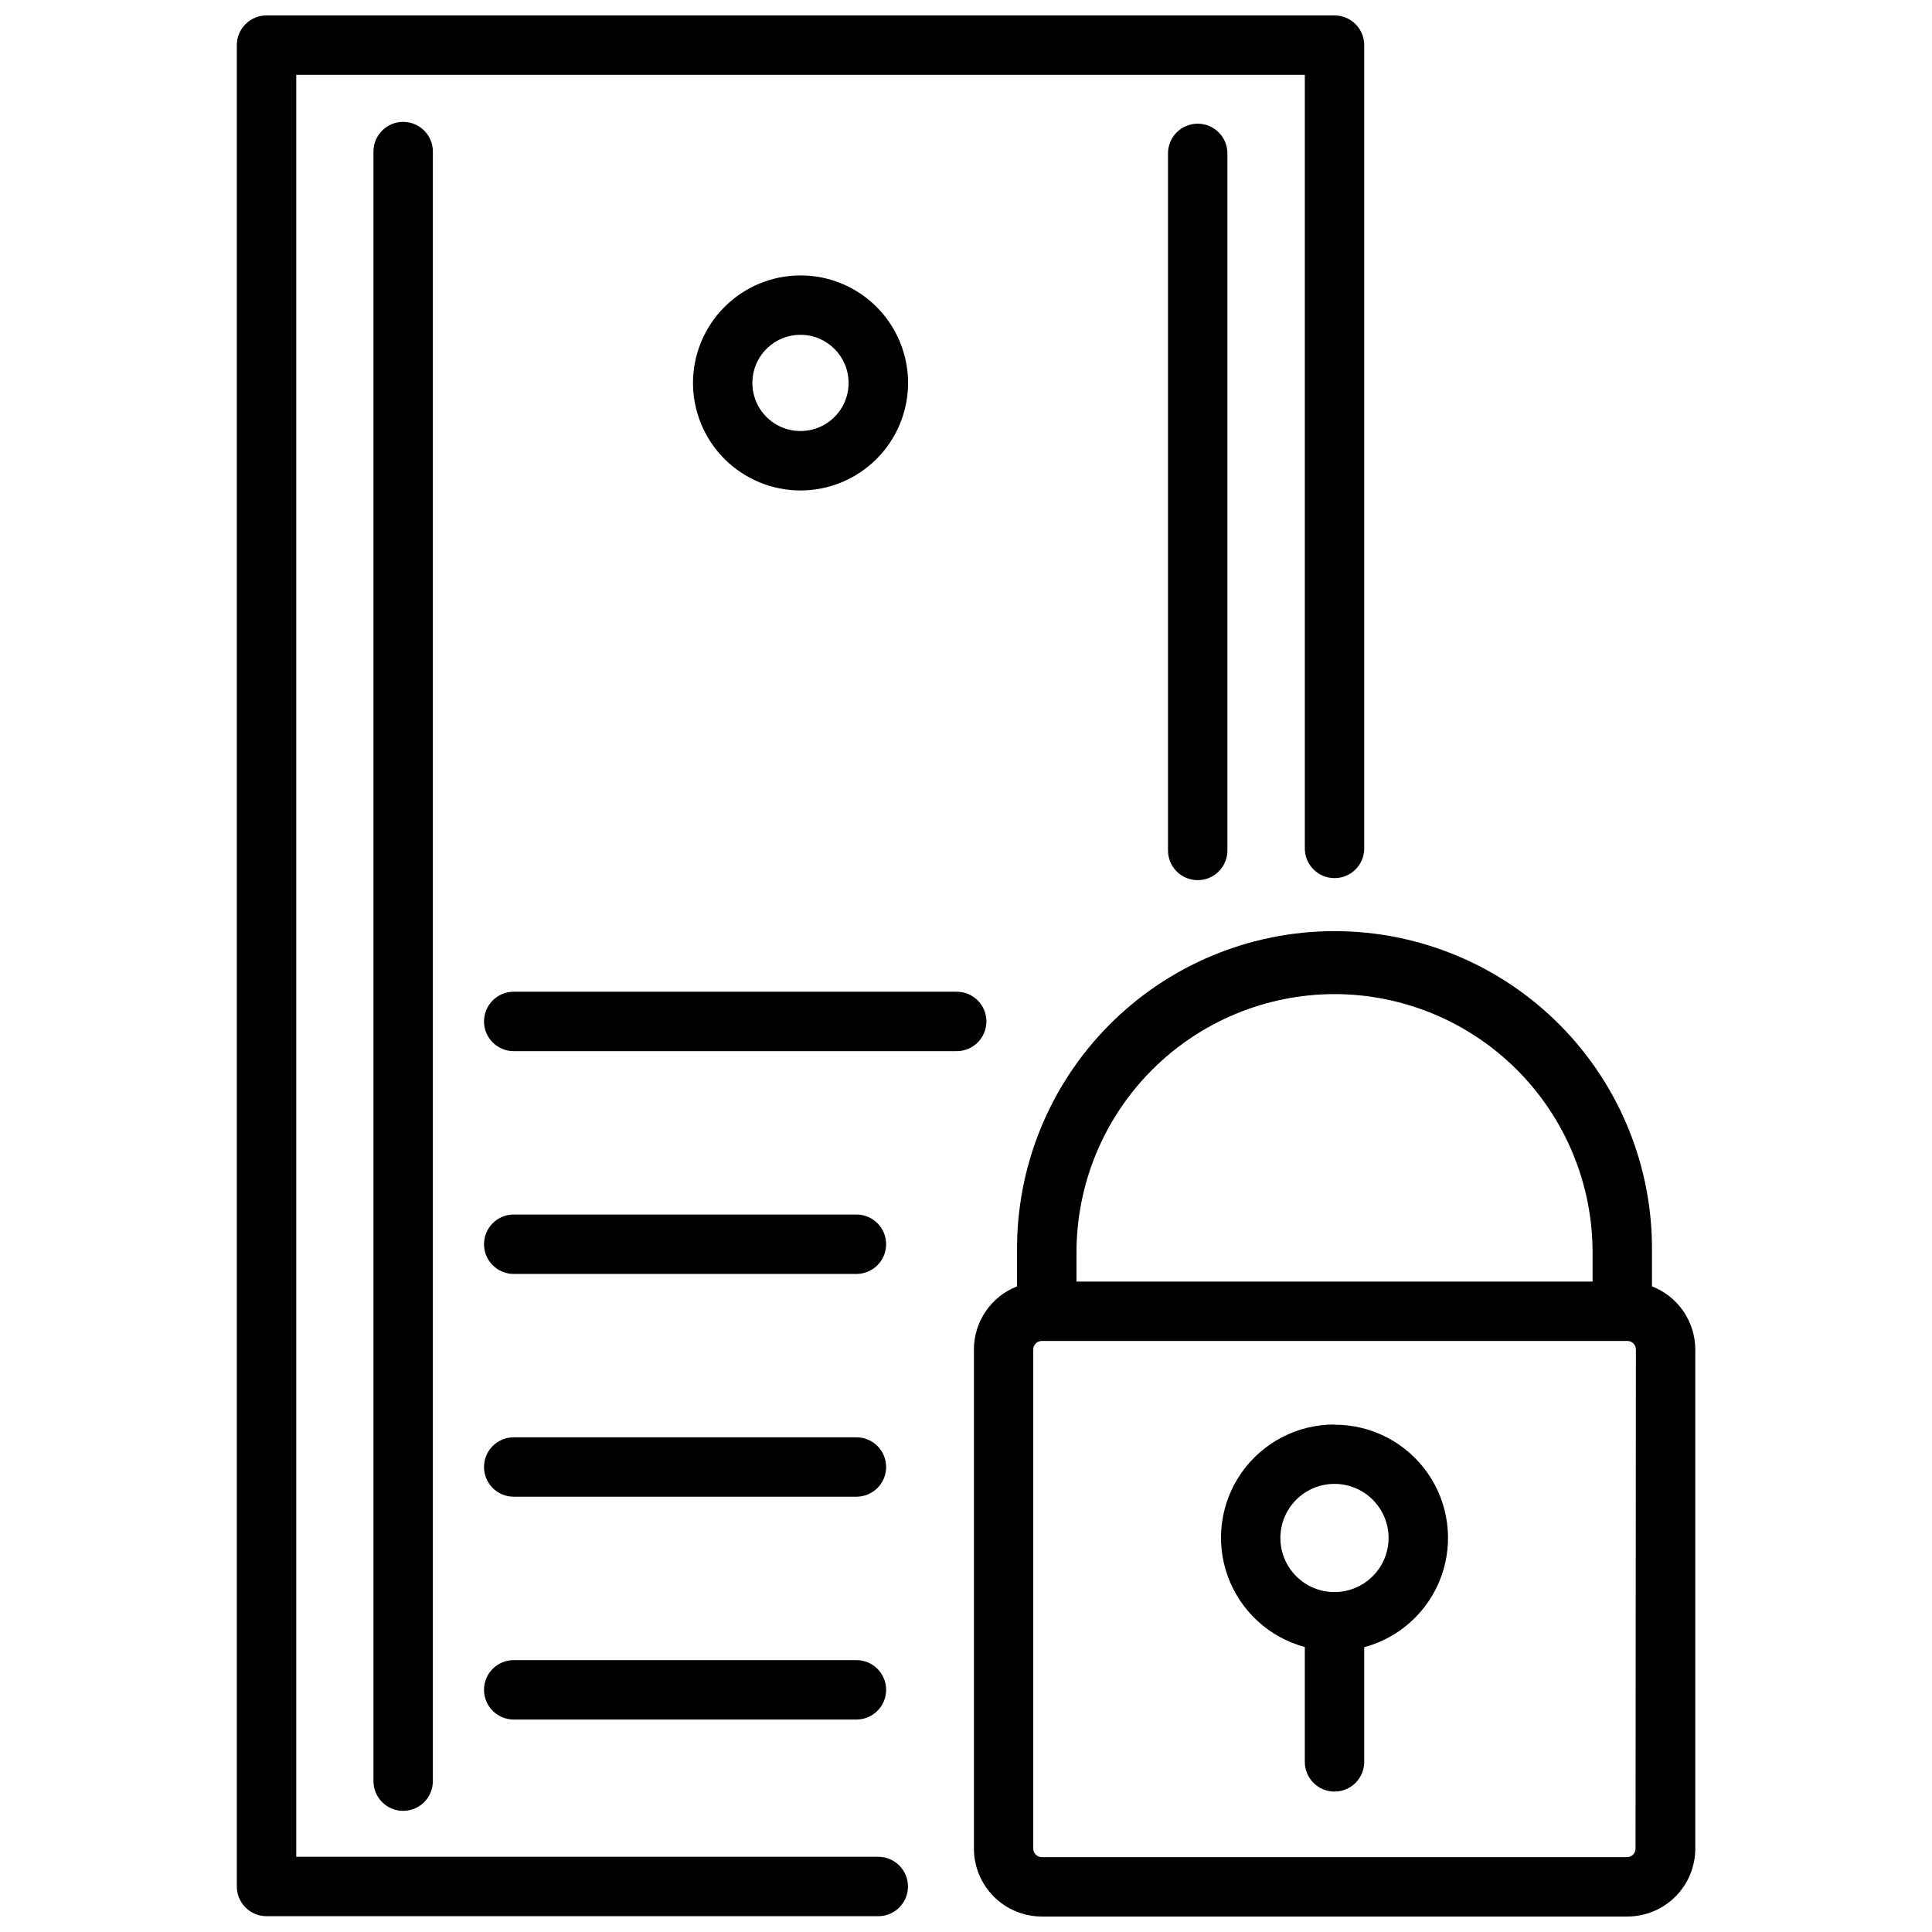
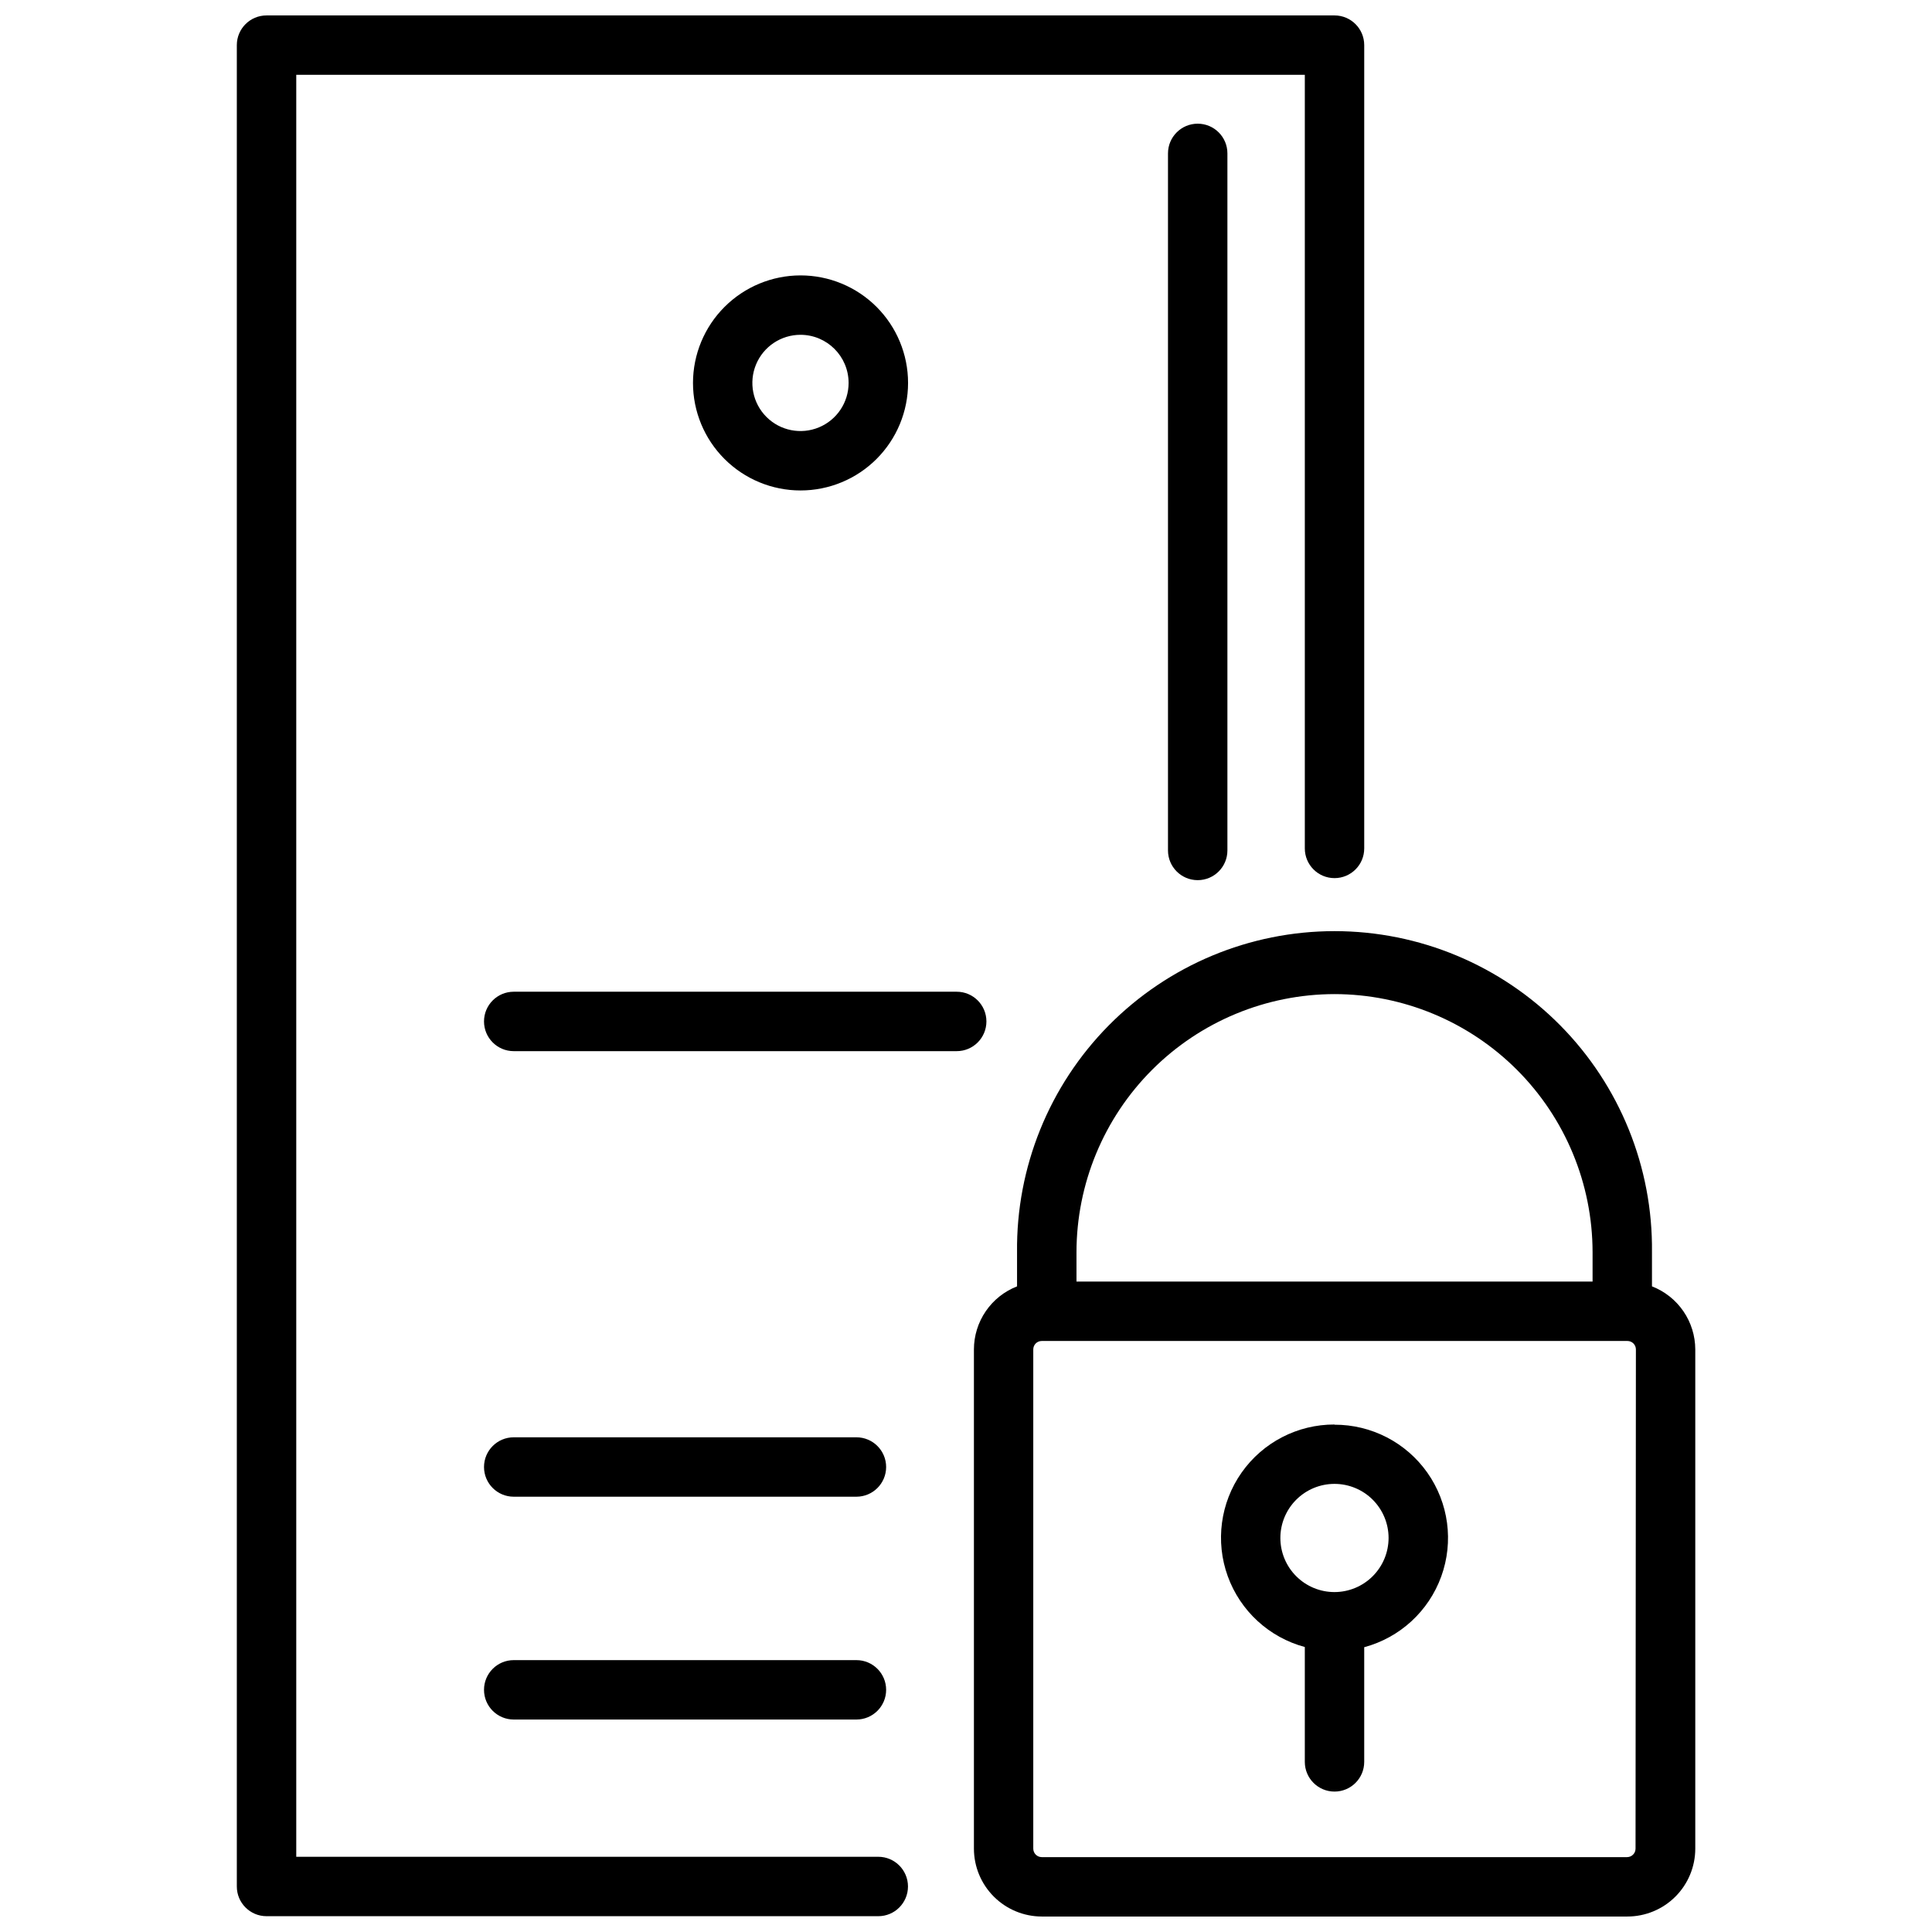
<svg xmlns="http://www.w3.org/2000/svg" width="800px" height="800px" version="1.1" viewBox="144 144 512 512">
  <defs>
    <clipPath id="b">
      <path d="m206 148.09h300v503.81h-300z" />
    </clipPath>
    <clipPath id="a">
      <path d="m402 390h192v261.9h-192z" />
    </clipPath>
  </defs>
  <g clip-path="url(#b)">
    <path d="m376.76 636.07h-154.25v-472.24h267.28v205.01c0 4.348 3.523 7.871 7.871 7.871 4.348 0 7.871-3.523 7.871-7.871v-212.88c0-4.348-3.523-7.871-7.871-7.871h-283.03c-4.348 0-7.871 3.523-7.871 7.871v487.98c0 4.344 3.523 7.871 7.871 7.871h162.12c4.348 0 7.871-3.527 7.871-7.871 0-4.348-3.523-7.875-7.871-7.875z" />
  </g>
  <path d="m405.41 414.69c0-4.348-3.523-7.871-7.871-7.871h-117.4c-4.348 0-7.871 3.523-7.871 7.871s3.523 7.875 7.871 7.875h117.4c4.348 0 7.871-3.527 7.871-7.875z" />
-   <path d="m370.96 465.86h-90.82c-4.348 0-7.871 3.527-7.871 7.875s3.523 7.871 7.871 7.871h90.82c4.348 0 7.875-3.523 7.875-7.871s-3.527-7.875-7.875-7.875z" />
  <path d="m370.96 524.9h-90.82c-4.348 0-7.871 3.523-7.871 7.871 0 4.348 3.523 7.871 7.871 7.871h90.82c4.348 0 7.875-3.523 7.875-7.871 0-4.348-3.527-7.871-7.875-7.871z" />
  <path d="m370.96 583.95h-90.82c-4.348 0-7.871 3.523-7.871 7.871 0 4.348 3.523 7.871 7.871 7.871h90.82c4.348 0 7.875-3.523 7.875-7.871 0-4.348-3.527-7.871-7.875-7.871z" />
  <path d="m327.65 245.48c0 7.559 3.004 14.805 8.348 20.148s12.594 8.348 20.148 8.348c7.559 0 14.809-3.004 20.152-8.348s8.348-12.59 8.348-20.148c0-7.559-3.004-14.809-8.348-20.152s-12.594-8.344-20.152-8.344c-7.555 0.008-14.797 3.012-20.141 8.355-5.34 5.34-8.348 12.586-8.355 20.141zm41.238 0c0 5.16-3.106 9.809-7.875 11.781-4.766 1.973-10.25 0.883-13.898-2.769-3.644-3.648-4.734-9.137-2.758-13.898 1.977-4.766 6.633-7.871 11.789-7.867 7.039 0.012 12.738 5.715 12.742 12.754z" />
-   <path d="m242.97 184.17v431.85c0 4.348 3.523 7.875 7.871 7.875s7.871-3.527 7.871-7.875v-431.85c0-4.348-3.523-7.871-7.871-7.871s-7.871 3.523-7.871 7.871z" />
  <path d="m453.53 184.65v184.73c0 4.348 3.523 7.871 7.871 7.871 4.348 0 7.875-3.523 7.875-7.871v-184.73c0-4.348-3.527-7.871-7.875-7.871-4.348 0-7.871 3.523-7.871 7.871z" />
  <g clip-path="url(#a)">
    <path d="m581.79 484.9v-9.059c0.25-22.477-8.5-44.117-24.305-60.102-15.805-15.98-37.348-24.977-59.824-24.977-22.477 0-44.02 8.996-59.824 24.977-15.805 15.984-24.559 37.625-24.309 60.102v9.059c-3.363 1.312-6.254 3.609-8.293 6.59-2.039 2.981-3.133 6.508-3.137 10.117v132.31c0.008 4.766 1.902 9.328 5.269 12.699 3.363 3.367 7.926 5.269 12.688 5.281h155.23c4.769-0.004 9.336-1.902 12.707-5.269 3.371-3.371 5.269-7.941 5.273-12.711v-132.31c-0.012-3.613-1.109-7.144-3.156-10.125s-4.945-5.273-8.316-6.582zm-84.125-77.453c18.133 0.023 35.512 7.238 48.332 20.059 12.82 12.82 20.031 30.203 20.051 48.336v7.789h-136.77v-7.789c0.02-18.133 7.231-35.52 20.051-48.34 12.824-12.82 30.207-20.035 48.34-20.055zm79.77 226.47c-0.004 1.234-1.004 2.231-2.234 2.238h-155.14c-1.23-0.008-2.227-1.004-2.234-2.238v-132.31c0-1.234 1-2.234 2.234-2.234h155.23c0.594 0 1.164 0.234 1.582 0.656 0.418 0.418 0.656 0.988 0.656 1.578z" />
  </g>
  <path d="m497.66 521.51c-9.793-0.027-18.984 4.727-24.621 12.738-5.633 8.012-7.004 18.27-3.668 27.477 3.336 9.207 10.957 16.207 20.418 18.75v30.441c0 4.348 3.523 7.871 7.871 7.871 4.348 0 7.871-3.523 7.871-7.871v-30.387c9.461-2.543 17.082-9.543 20.418-18.754 3.336-9.207 1.965-19.465-3.668-27.477-5.637-8.008-14.828-12.766-24.621-12.738zm0 44.41v-0.004c-3.805 0.004-7.453-1.504-10.141-4.191-2.691-2.688-4.207-6.336-4.207-10.137-0.004-3.805 1.508-7.453 4.195-10.141 2.688-2.691 6.336-4.203 10.137-4.203 3.805-0.004 7.453 1.508 10.141 4.195 2.691 2.691 4.203 6.336 4.203 10.141-0.008 3.801-1.516 7.441-4.203 10.129-2.684 2.688-6.324 4.199-10.125 4.207z" />
</svg>